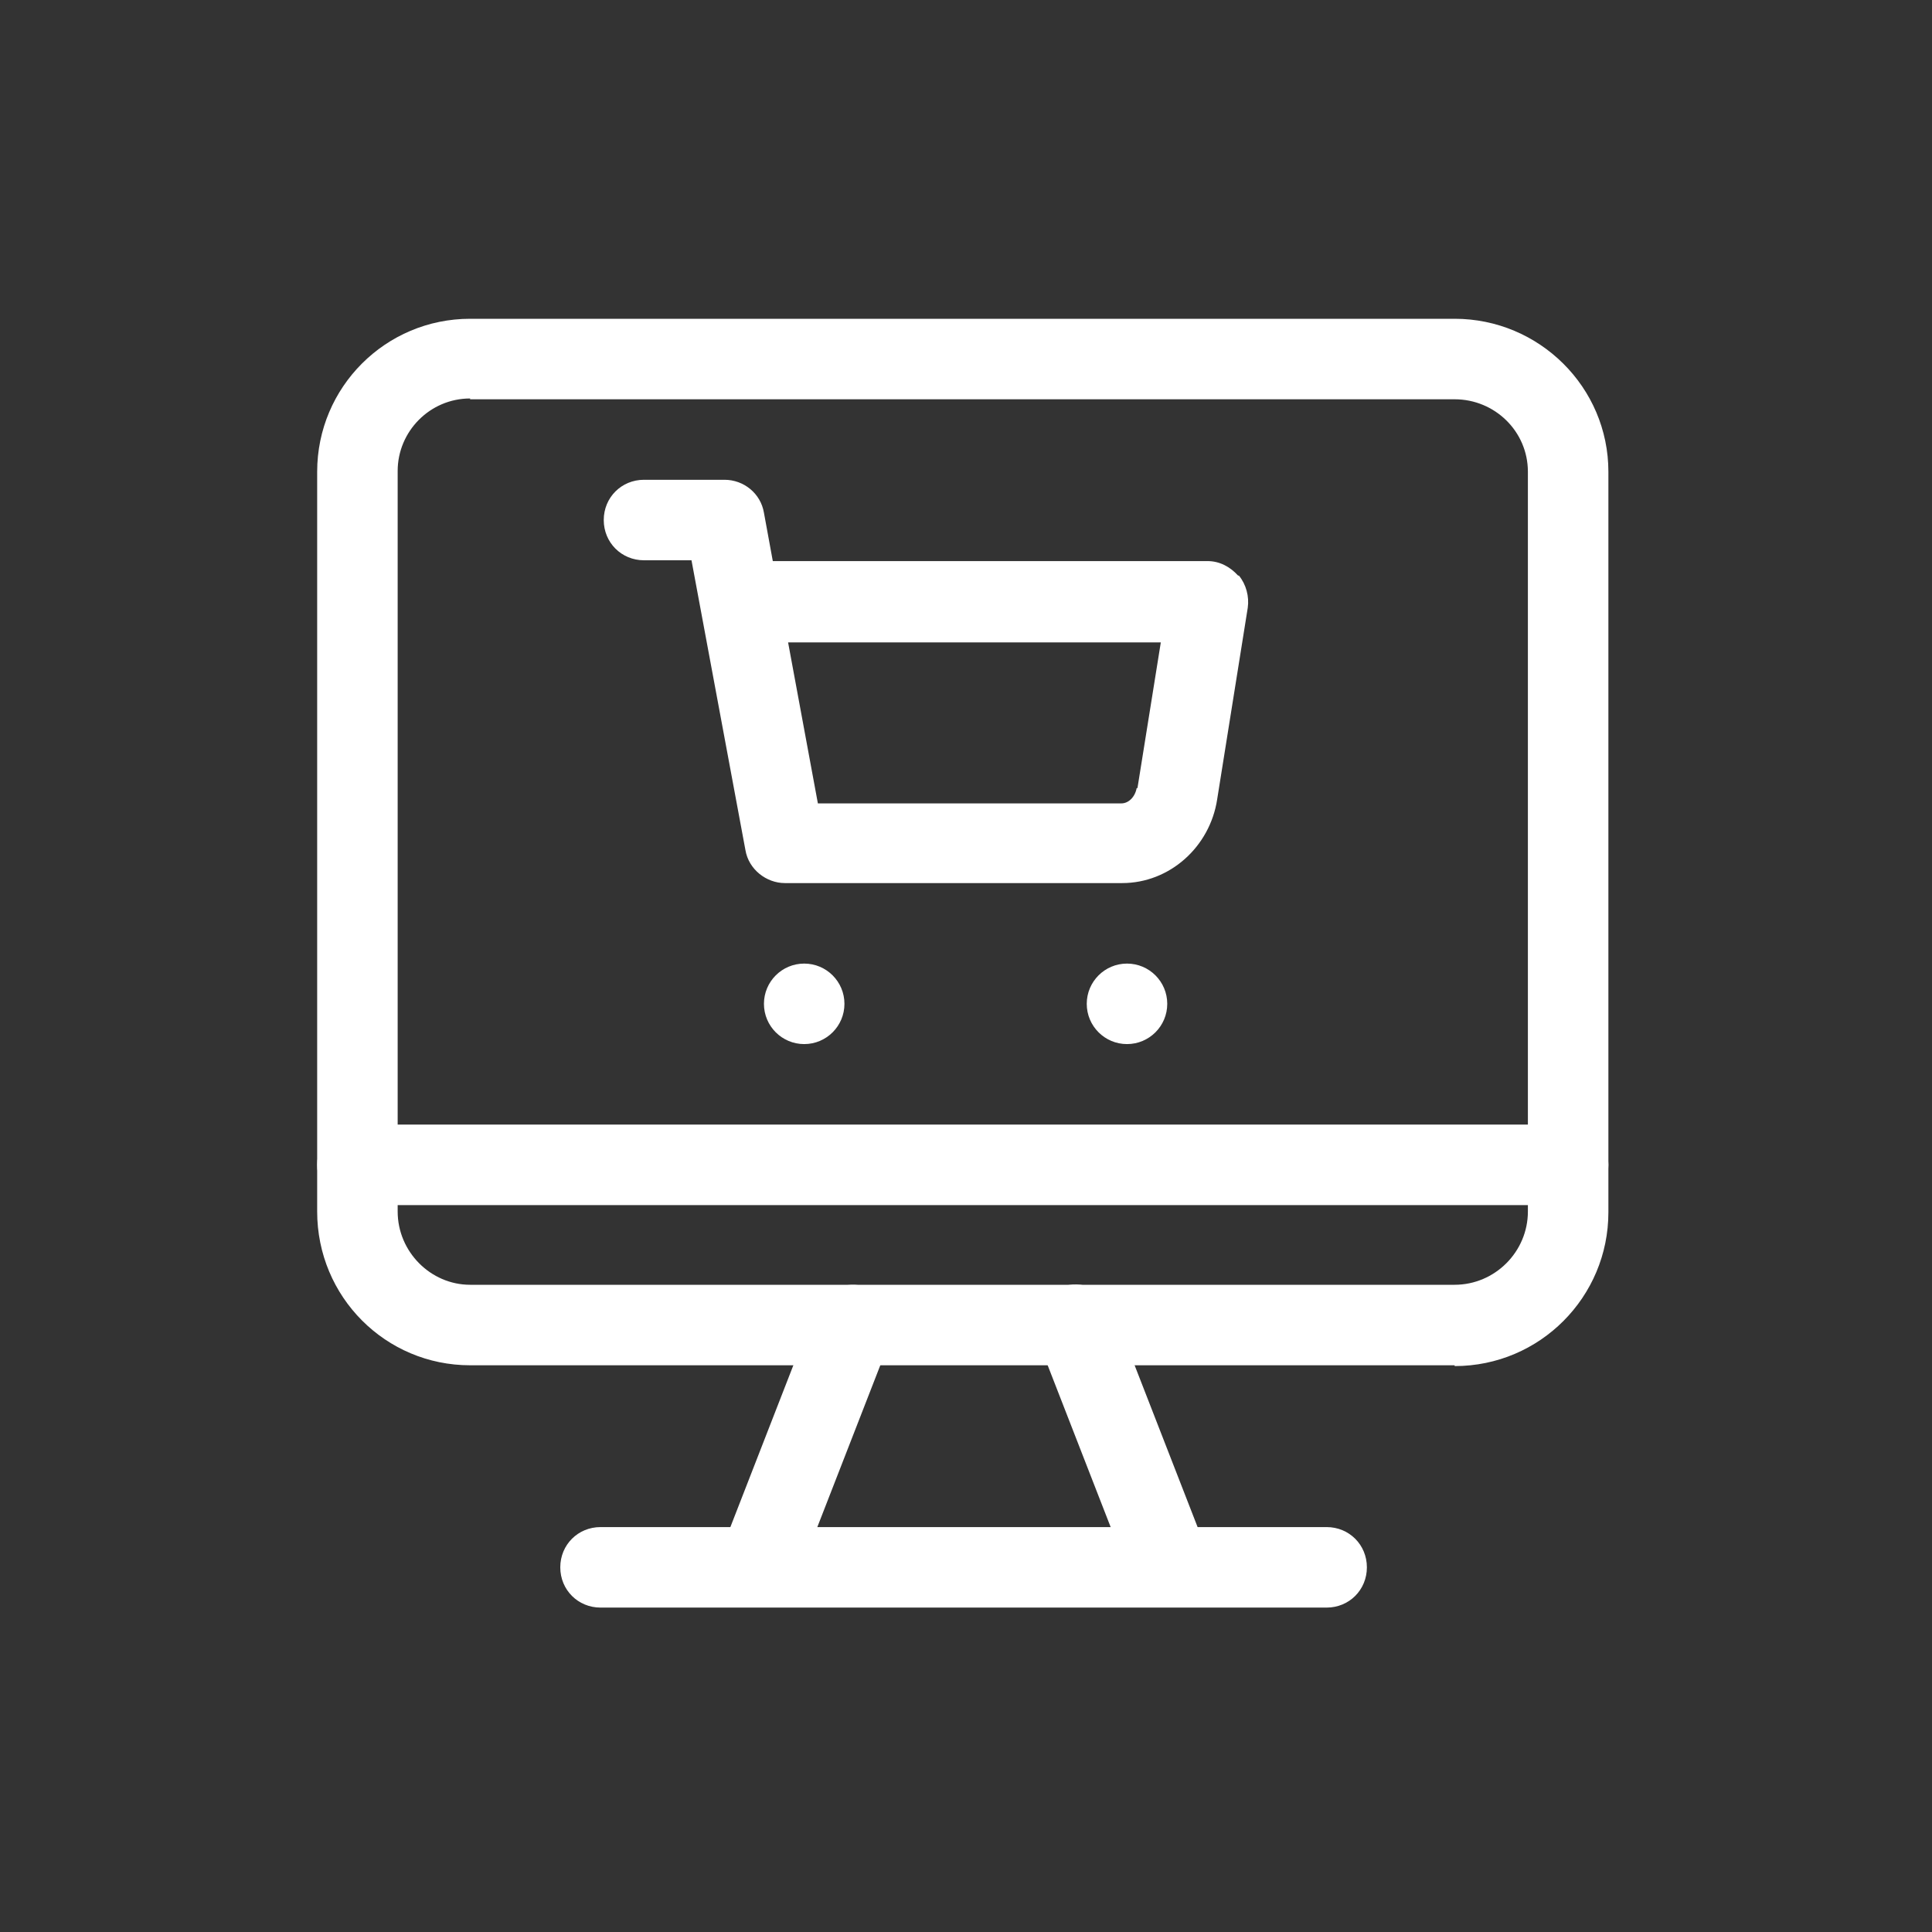
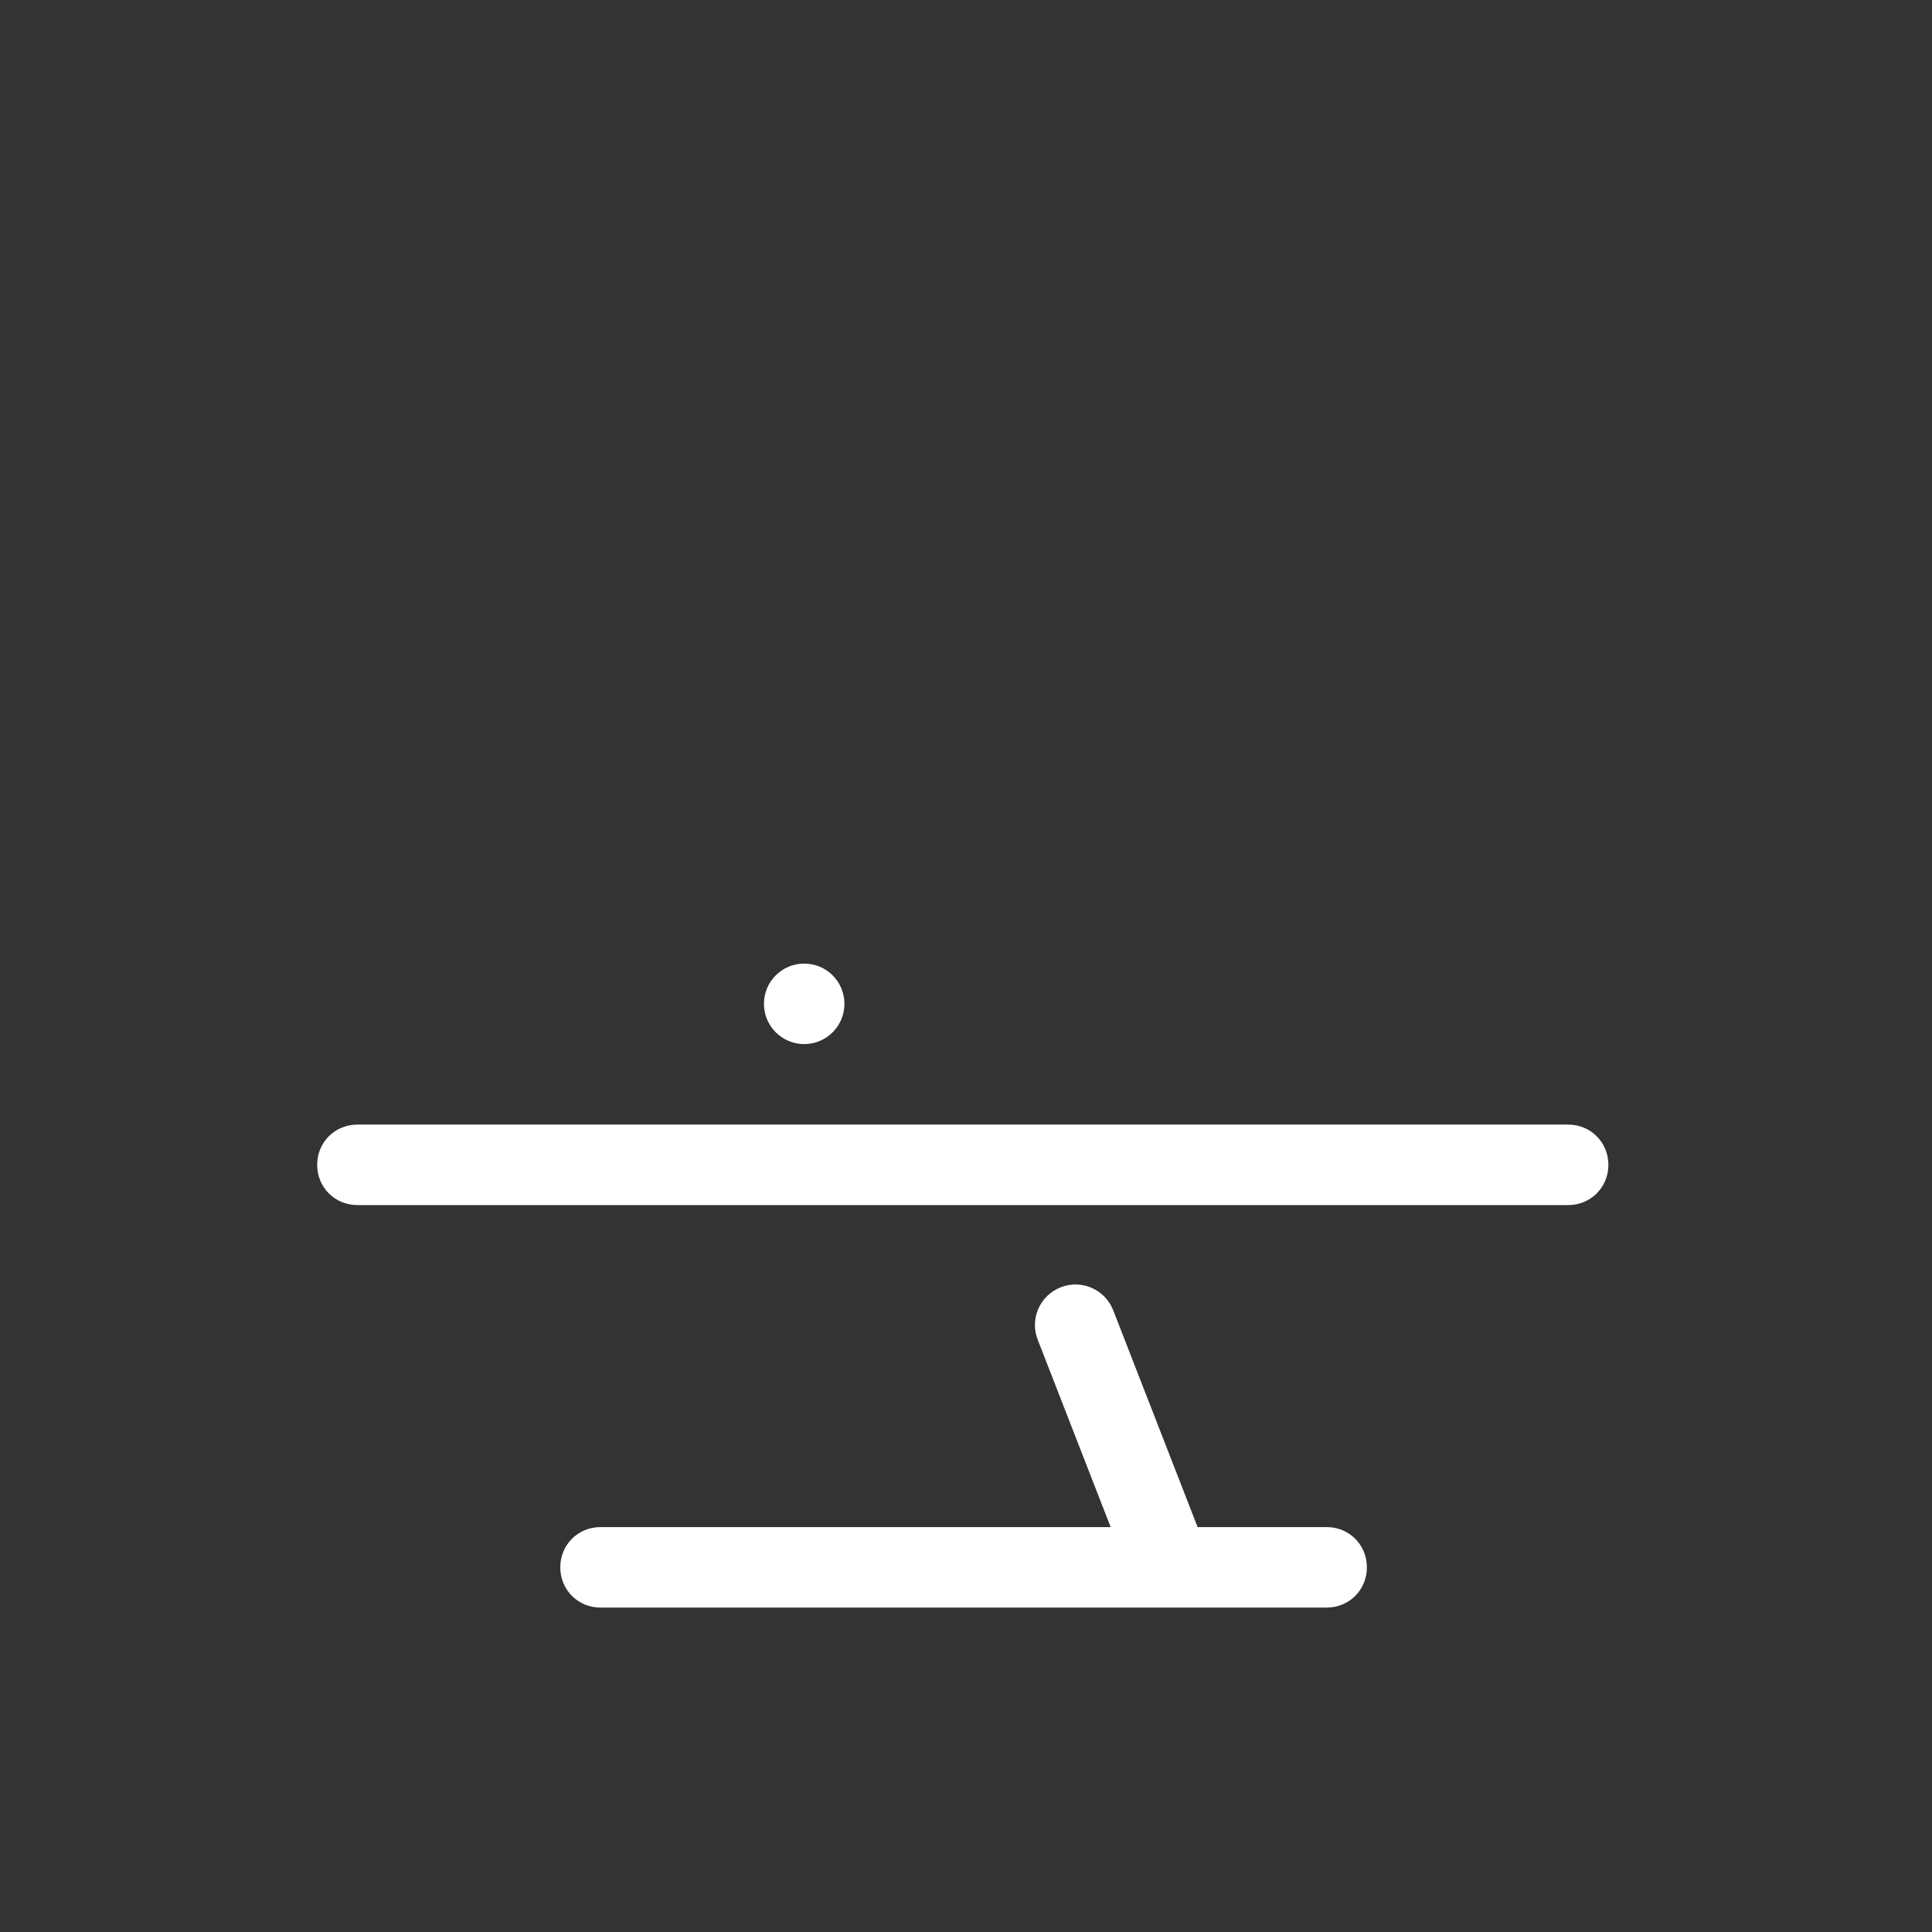
<svg xmlns="http://www.w3.org/2000/svg" id="Working_Layer" data-name="Working Layer" viewBox="0 0 24 24">
  <rect x="0" y="0" width="24" height="24" fill="#333333" stroke="none" />
  <defs>
    <style>
      .cls-1 {
        fill: #fff;
      }
    </style>
  </defs>
  <g>
    <circle class="cls-1" cx="9.99" cy="12.47" r=".5" />
-     <circle class="cls-1" cx="14" cy="12.47" r=".5" />
-     <path class="cls-1" d="m15.38,7.15c-.1-.11-.23-.18-.38-.18h-5.4l-.11-.6c-.04-.24-.25-.41-.49-.41h-1c-.28,0-.5.22-.5.5s.22.5.5.5h.59l.67,3.6c.04.24.26.41.49.41.01,0,.03,0,.04,0,.01,0,.02,0,.03,0h4.12c.59,0,1.09-.45,1.18-1.04l.38-2.38c.02-.14-.02-.29-.11-.4Zm-1.26,2.64c-.02.11-.1.19-.19.19h-3.77l-.37-2h4.63l-.29,1.81Z" />
  </g>
  <g>
-     <path class="cls-1" d="m18.07,16.96H5.84c-1.05,0-1.9-.85-1.9-1.91V5.86c0-1.05.85-1.9,1.9-1.9h12.23c1.05,0,1.91.85,1.91,1.9v9.2c0,1.05-.85,1.91-1.91,1.91ZM5.84,4.95c-.5,0-.9.41-.9.9v9.2c0,.5.41.91.9.91h12.23c.5,0,.91-.41.91-.91V5.86c0-.5-.41-.9-.91-.9H5.84Z" />
    <path class="cls-1" d="m19.47,14.97H4.44c-.28,0-.5-.22-.5-.5s.22-.5.5-.5h15.04c.28,0,.5.22.5.5s-.22.5-.5.5Z" />
    <path class="cls-1" d="m16.48,19.97H7.46c-.28,0-.5-.22-.5-.5s.22-.5.5-.5h9.02c.28,0,.5.22.5.5s-.22.5-.5.5Z" />
-     <path class="cls-1" d="m9.43,19.94c-.06,0-.12-.01-.18-.03-.26-.1-.39-.39-.29-.65l1.16-2.98c.1-.26.39-.38.65-.29.26.1.39.39.29.65l-1.16,2.98c-.08.2-.27.32-.47.32Z" />
    <path class="cls-1" d="m14.52,19.94c-.2,0-.39-.12-.47-.32l-1.16-2.98c-.1-.26.03-.55.29-.65.26-.1.55.03.65.29l1.16,2.98c.1.26-.03.55-.29.65-.06.02-.12.03-.18.03Z" />
  </g>
</svg>